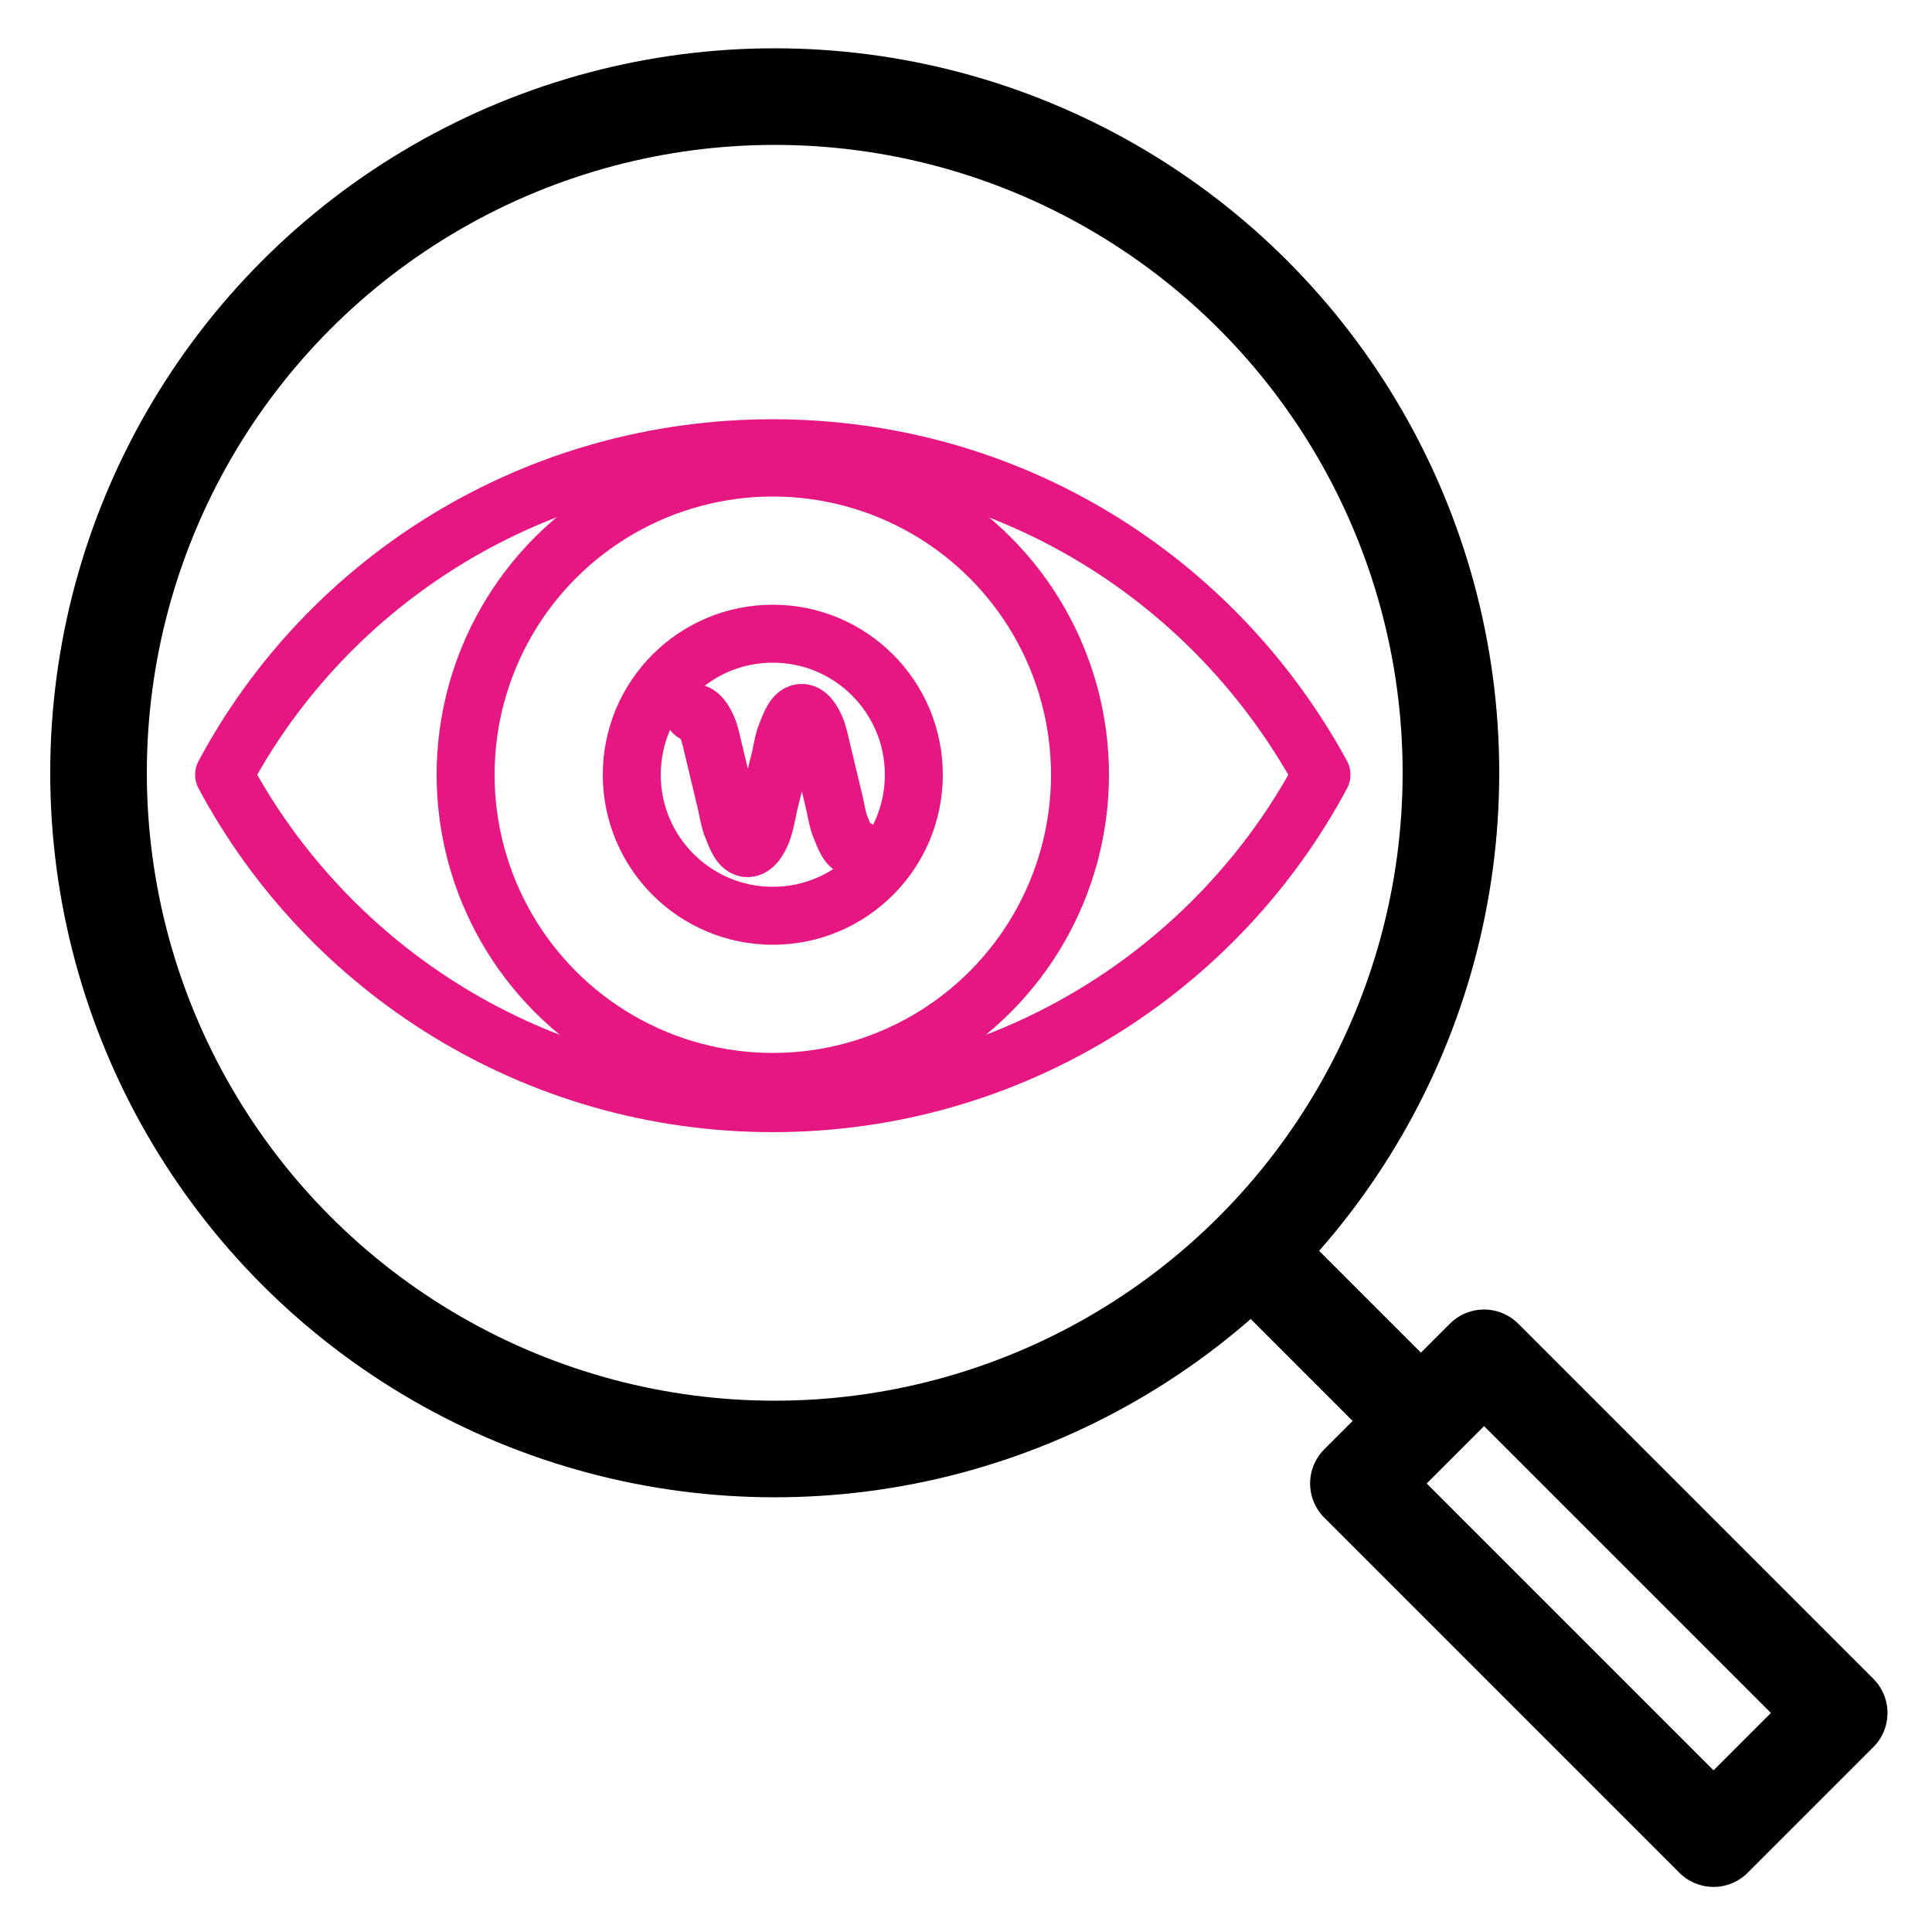
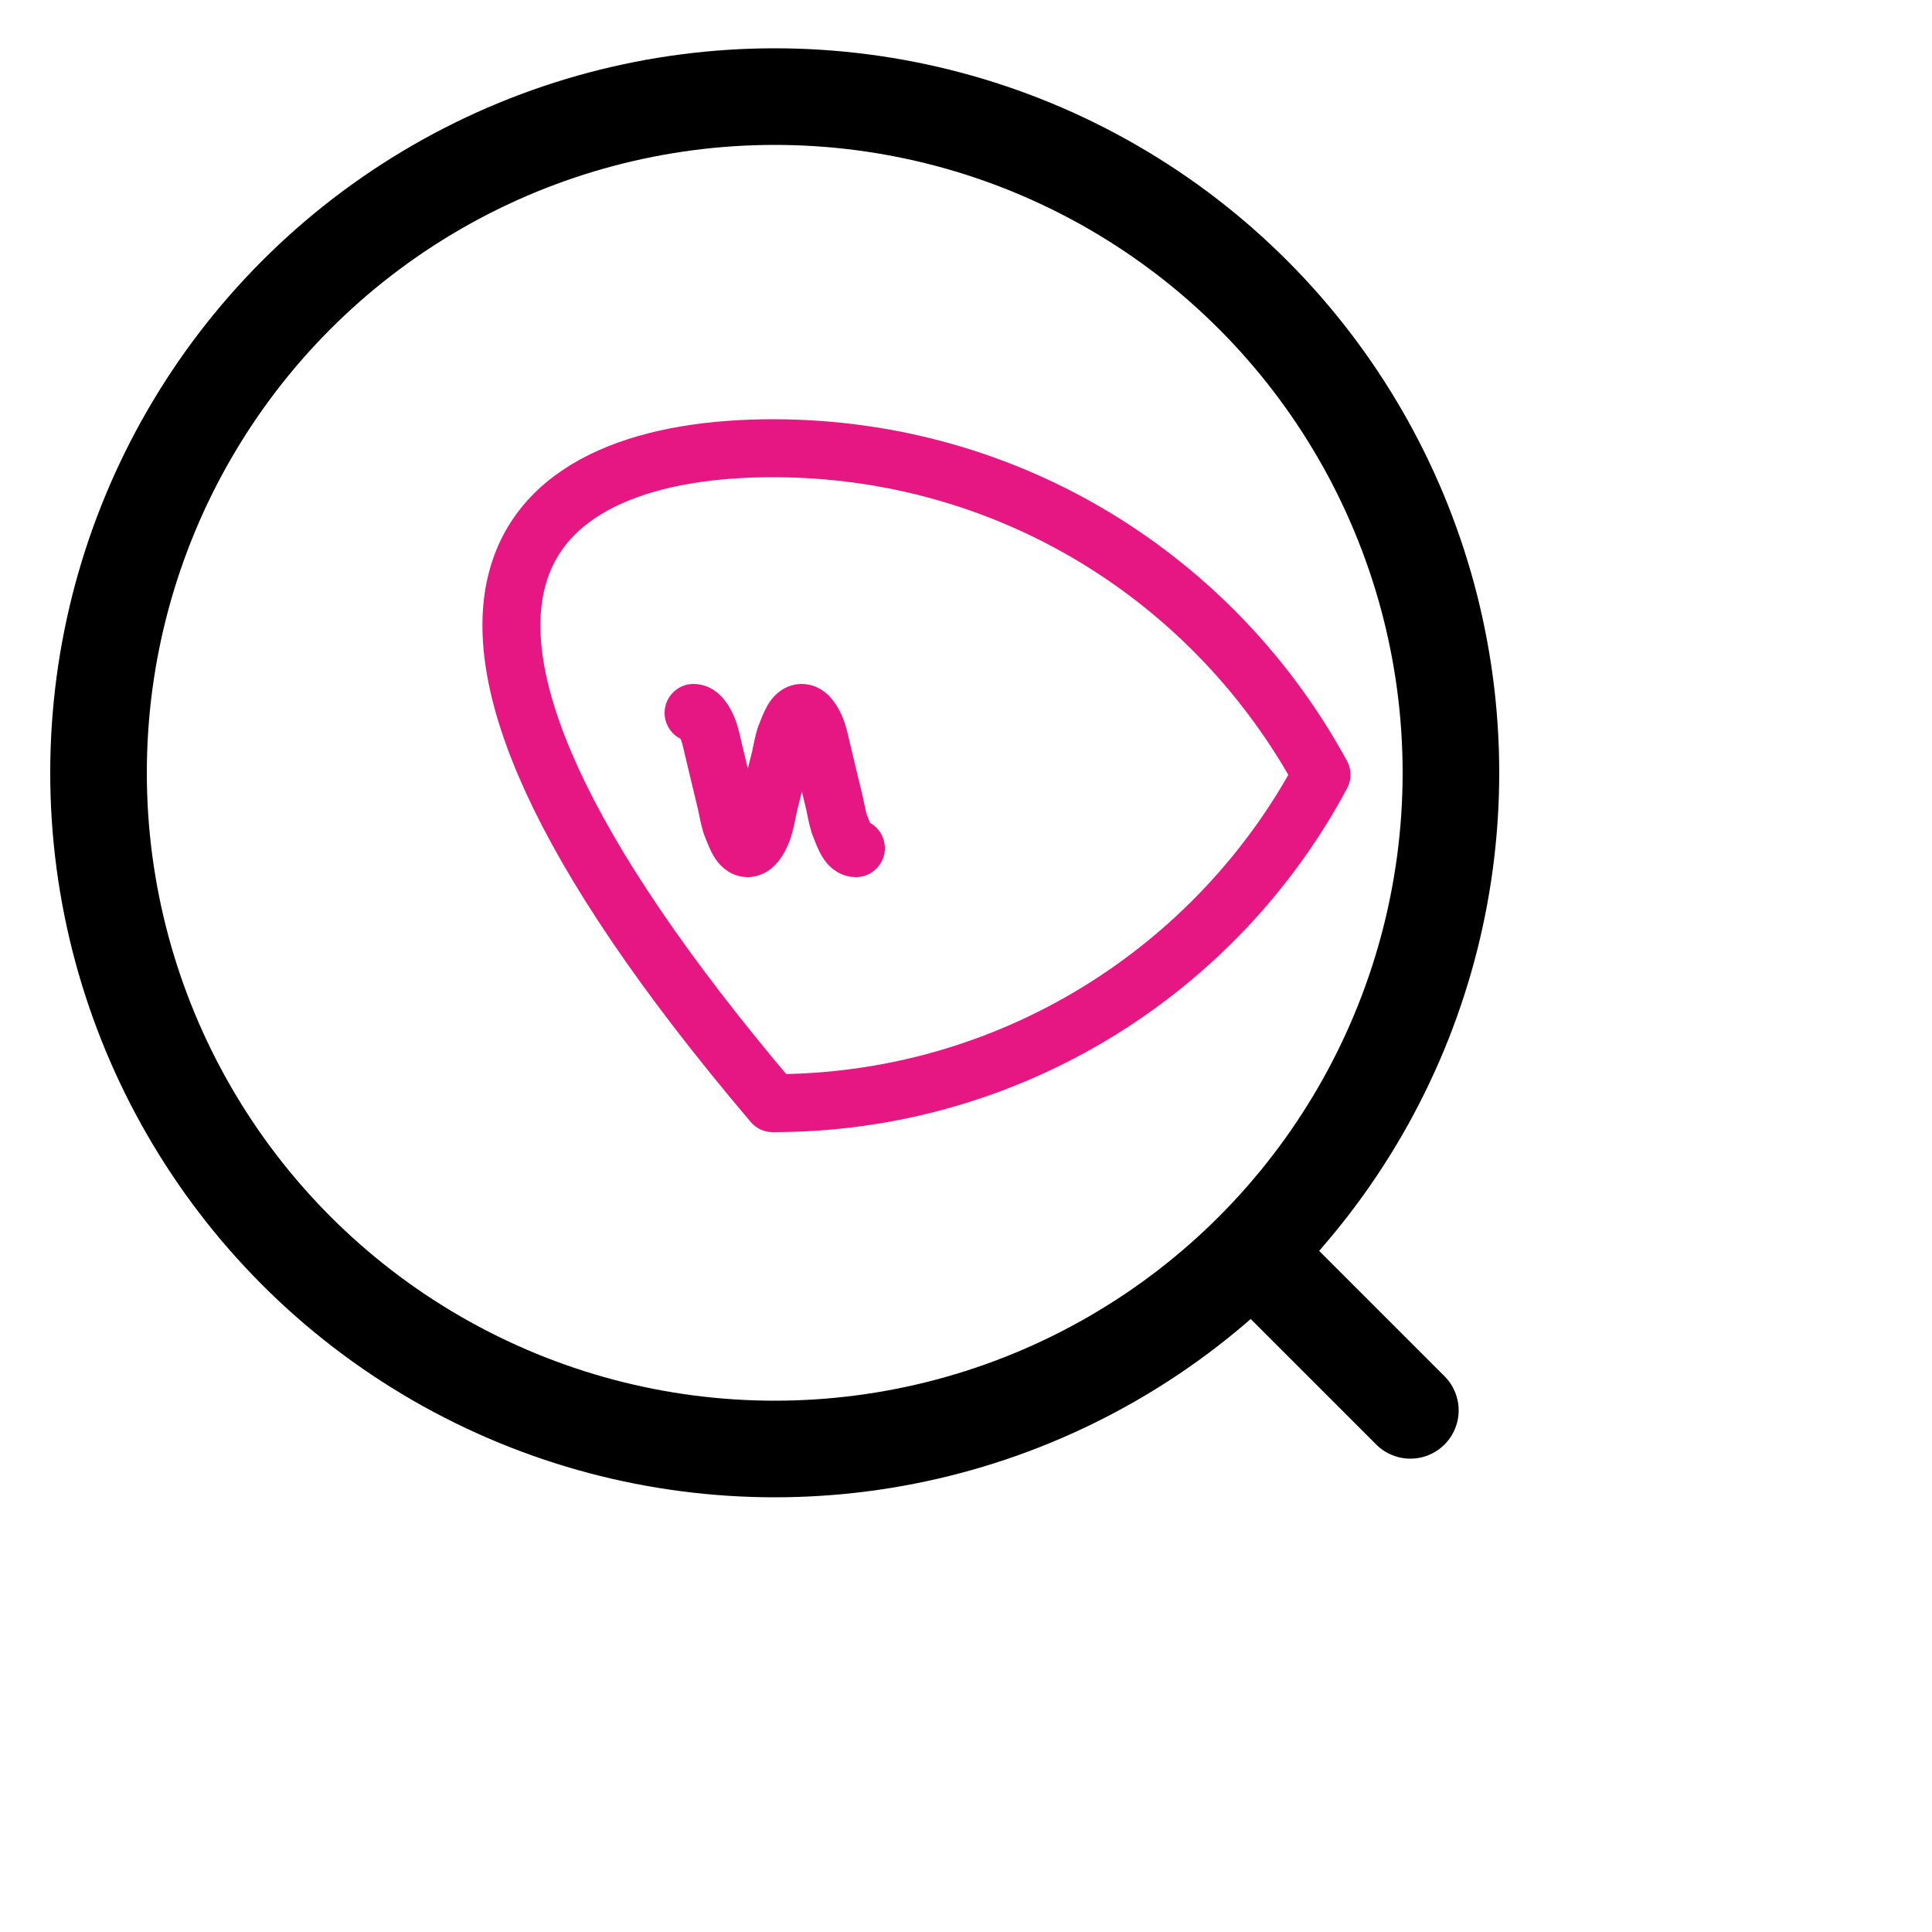
<svg xmlns="http://www.w3.org/2000/svg" version="1.1" x="0px" y="0px" width="100" height="100" viewBox="0 0 100 100" style="enable-background:new 0 0 100 100;" xml:space="preserve">
  <style type="text/css">
	.st0{fill:none;stroke:#000000;stroke-width:5;stroke-linecap:round;stroke-linejoin:round;stroke-miterlimit:10;}
	.st1{fill:none;stroke:#E61782;stroke-width:3;stroke-linecap:round;stroke-linejoin:round;stroke-miterlimit:10;}
	.st2{fill:none;stroke:#E61782;stroke-width:3;stroke-linecap:round;stroke-miterlimit:10;}
	.st3{fill:none;stroke:#000000;stroke-width:3;stroke-linecap:round;stroke-linejoin:round;stroke-miterlimit:10;}
	.st4{fill:none;stroke:#000000;stroke-width:5;stroke-linejoin:round;stroke-miterlimit:10;}
	.st5{fill:none;stroke:#E61782;stroke-width:5;stroke-linecap:round;stroke-linejoin:round;stroke-miterlimit:10;}
	.st6{fill:none;stroke:#000000;stroke-width:5;stroke-linecap:round;stroke-linejoin:round;}
	.st7{fill:none;stroke:#000000;stroke-width:5;stroke-miterlimit:10;}
	.st8{fill:none;stroke:#000000;stroke-width:2.609;stroke-linecap:round;stroke-miterlimit:10;}
	.st9{opacity:0.3;fill:#E61782;}
	.st10{fill:#FFFFFF;}
	.st11{fill:none;stroke:#000000;stroke-width:5;stroke-linecap:round;stroke-miterlimit:10;}
	.st12{fill:none;stroke:#010000;stroke-width:5;stroke-miterlimit:10;}
	.st13{fill:#010000;}
	.st14{stroke:#000000;stroke-width:5;stroke-miterlimit:10;}
	.st15{fill:none;stroke:#000000;stroke-width:3;stroke-linecap:round;stroke-miterlimit:10;}
	.st16{fill:#E61782;stroke:#E61782;stroke-width:0.75;stroke-miterlimit:10;}
	.st17{fill:#E61782;stroke:#FFFFFF;stroke-width:0.75;stroke-linecap:round;stroke-linejoin:round;stroke-miterlimit:10;}
	.st18{fill:#E61782;}
	.st19{fill:none;stroke:#000000;stroke-width:4.986;stroke-linecap:round;stroke-linejoin:round;stroke-miterlimit:10;}
	.st20{fill:none;stroke:#000000;stroke-width:4.737;stroke-linejoin:round;stroke-miterlimit:10;}
	.st21{fill:none;stroke:#E61782;stroke-width:3;stroke-miterlimit:10;}
	.st22{fill:none;stroke:#E61782;stroke-width:2.831;stroke-linecap:round;stroke-linejoin:round;stroke-miterlimit:10;}
	.st23{fill:none;stroke:#000000;stroke-width:6;stroke-linecap:round;stroke-linejoin:round;stroke-miterlimit:10;}
	.st24{fill:none;stroke:#E61782;stroke-width:5;stroke-linecap:round;stroke-miterlimit:10;}
	.st25{fill:none;stroke:#000000;stroke-width:4.737;stroke-linecap:round;stroke-linejoin:round;stroke-miterlimit:10;}
	.st26{fill:none;stroke:#E61782;stroke-width:3;stroke-linecap:round;stroke-linejoin:round;}
	.st27{fill:none;stroke:#E61782;stroke-width:4.893;stroke-linecap:round;stroke-linejoin:round;stroke-miterlimit:10;}
	.st28{fill:none;stroke:#000000;stroke-width:3.333;stroke-linecap:round;stroke-linejoin:round;stroke-miterlimit:10;}
	.st29{fill:none;stroke:#E61782;stroke-width:3.333;stroke-linecap:round;stroke-linejoin:round;stroke-miterlimit:10;}
	.st30{fill:none;stroke:#E61782;stroke-width:5;stroke-miterlimit:10;}
	.st31{fill:none;stroke:#000000;stroke-width:3;stroke-miterlimit:10;}
	.st32{fill:none;stroke:#E61782;stroke-width:3;stroke-linejoin:round;stroke-miterlimit:10;}
	.st33{fill:none;stroke:#000000;stroke-width:3;stroke-linecap:round;stroke-linejoin:round;}
	.st34{fill:none;stroke:#000000;stroke-width:3;stroke-linejoin:round;stroke-miterlimit:10;}
	.st35{fill:none;stroke:#E61782;stroke-width:3.163;stroke-linecap:round;stroke-linejoin:round;stroke-miterlimit:10;}
	.st36{fill:none;stroke:#E61782;stroke-width:2.537;stroke-linecap:round;stroke-linejoin:round;stroke-miterlimit:10;}
	.st37{fill:none;stroke:#E61782;stroke-width:4.787;stroke-linecap:round;stroke-linejoin:round;stroke-miterlimit:10;}
	.st38{fill:none;stroke:#E61782;stroke-width:5;stroke-linejoin:round;stroke-miterlimit:10;}
	.st39{fill:none;stroke:#000000;stroke-width:5;stroke-linecap:round;stroke-linejoin:round;stroke-dasharray:0.107,9.648;}
	.st40{fill:none;stroke:#E61782;stroke-width:3;stroke-linecap:round;stroke-linejoin:round;stroke-dasharray:5.696491e-02,5.127;}
	.st41{fill:none;stroke:#E61782;stroke-width:3;stroke-linecap:round;stroke-linejoin:round;stroke-dasharray:5.818973e-02,5.237;}
	.st42{fill:none;stroke:#E61782;stroke-width:3.462;stroke-linecap:round;stroke-linejoin:round;stroke-miterlimit:10;}
	.st43{fill:none;stroke:#000000;stroke-width:3;stroke-linecap:round;stroke-linejoin:round;stroke-dasharray:0.101,9.077;}
	.st44{fill:#00C78B;stroke:#000000;stroke-width:5;stroke-linecap:round;stroke-miterlimit:10;}
	.st45{fill:none;stroke:#000000;stroke-width:3.063;stroke-linecap:round;stroke-linejoin:round;stroke-miterlimit:10;}
</style>
  <g id="Layer_2">
</g>
  <g id="Layer_1">
-     <circle class="st1" cx="40" cy="40.1" r="15.9" />
-     <circle class="st1" cx="40" cy="40.1" r="7.3" />
    <g>
-       <path class="st1" d="M68.4,40.1c-5.4,10.1-16.1,17-28.4,17c-12.3,0-23-6.9-28.4-17C17,30,27.7,23.2,40,23.2    C52.3,23.2,62.9,30,68.4,40.1z" />
+       <path class="st1" d="M68.4,40.1c-5.4,10.1-16.1,17-28.4,17C17,30,27.7,23.2,40,23.2    C52.3,23.2,62.9,30,68.4,40.1z" />
    </g>
    <circle class="st0" cx="40.1" cy="40" r="35" />
-     <rect x="78.2" y="69.7" transform="matrix(0.707 -0.707 0.707 0.707 -34.255 82.794)" class="st0" width="9.2" height="26" />
    <line class="st0" x1="73" y1="73" x2="64.9" y2="64.9" />
    <g>
      <path class="st1" d="M35.9,36.9c0.4,0,0.7,0.7,0.8,1c0.1,0.3,0.2,0.8,0.3,1.2l0.6,2.5c0.1,0.5,0.2,1,0.3,1.2    c0.2,0.5,0.4,1.1,0.8,1.1c0.4,0,0.7-0.7,0.8-1c0.1-0.3,0.2-0.8,0.3-1.3l0.6-2.4c0.1-0.5,0.2-1,0.3-1.2c0.2-0.5,0.4-1.1,0.8-1.1    c0.4,0,0.7,0.7,0.8,1c0.1,0.3,0.2,0.8,0.3,1.2l0.6,2.5c0.1,0.5,0.2,1,0.3,1.2c0.2,0.5,0.4,1.1,0.8,1.1" />
    </g>
  </g>
</svg>